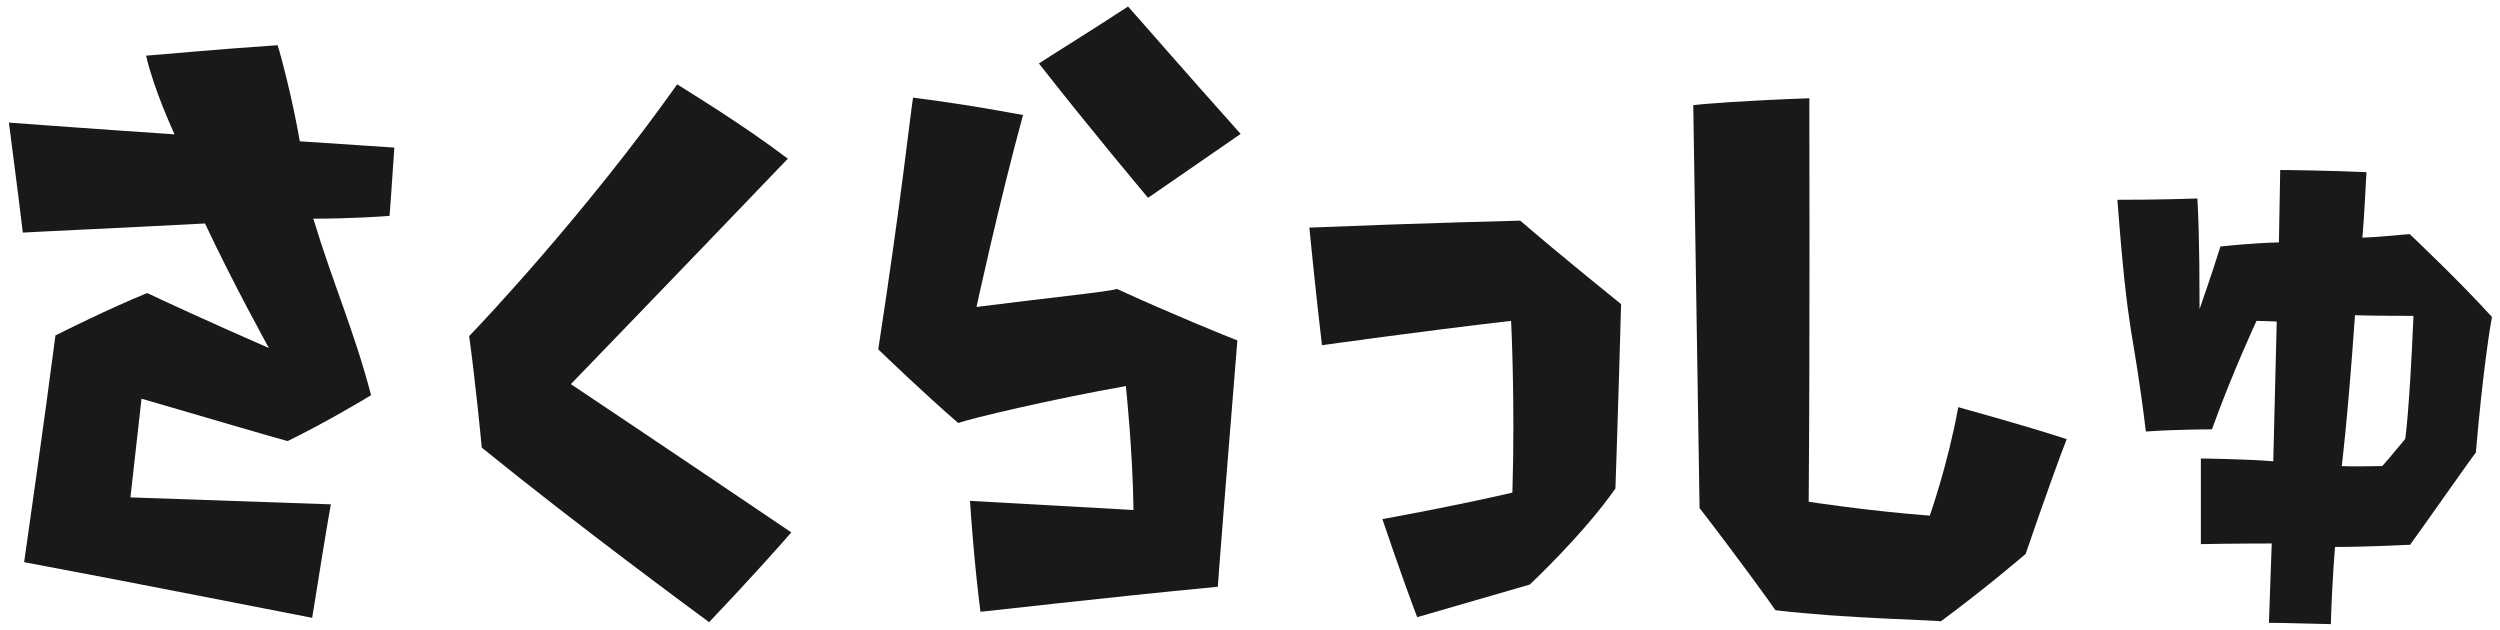
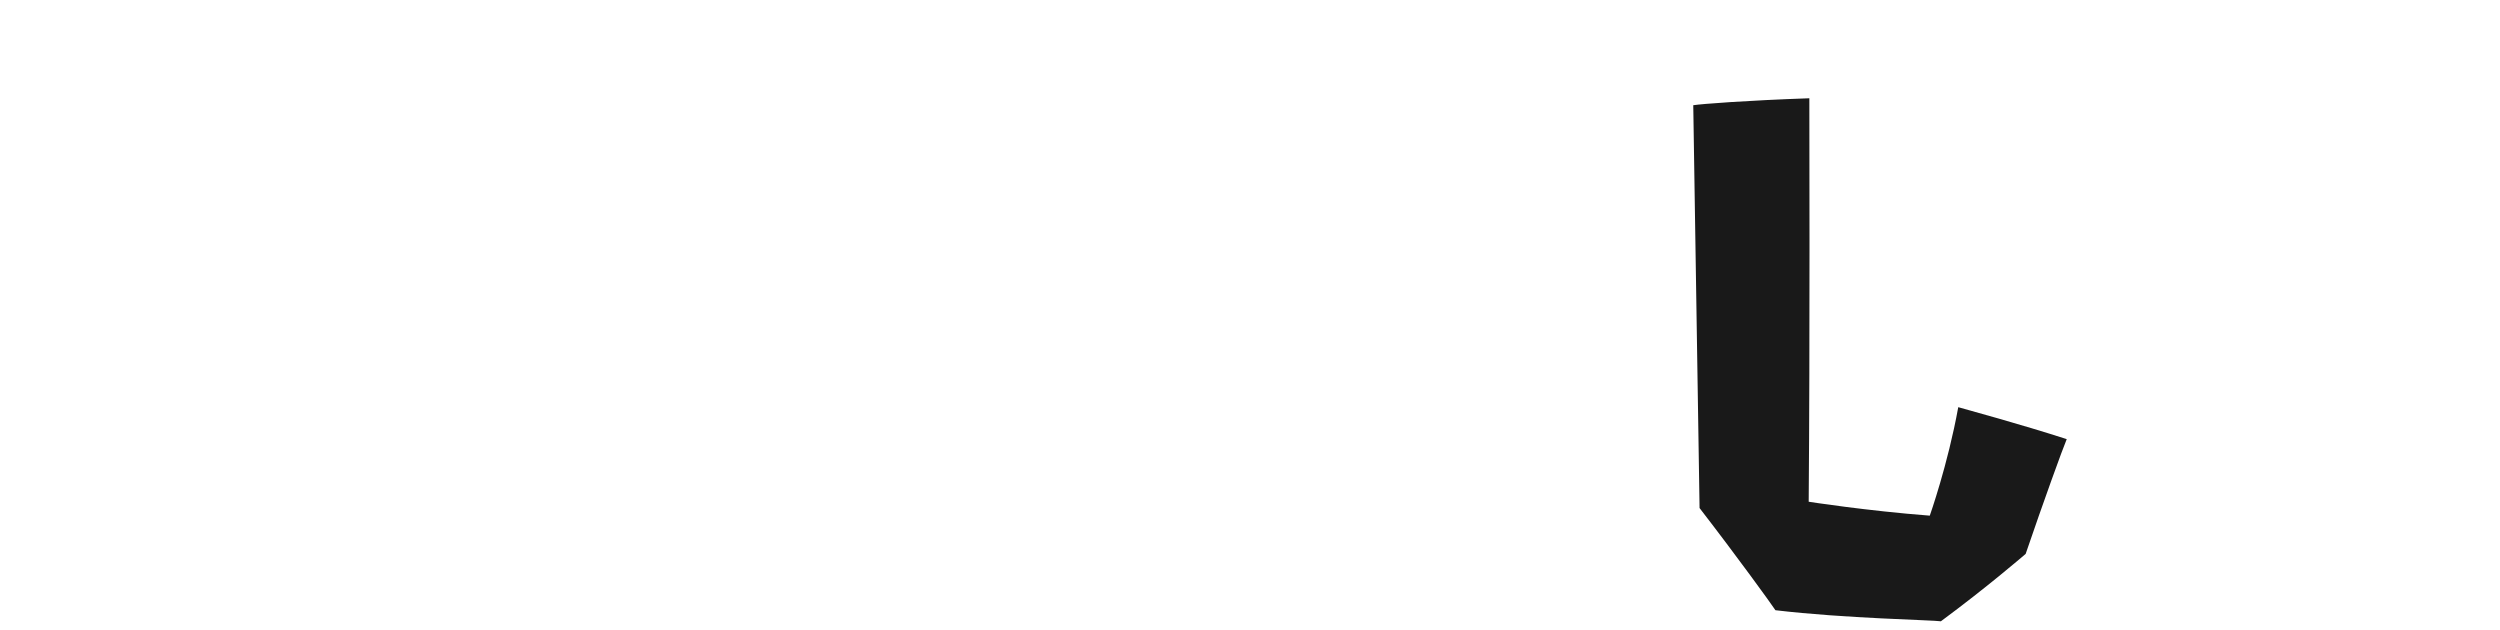
<svg xmlns="http://www.w3.org/2000/svg" id="_レイヤー_1" viewBox="0 0 115 29">
  <defs>
    <style>.cls-1{fill:#191919;}</style>
  </defs>
-   <path class="cls-1" d="M14.41,10.05c.9,2.98,1.89,5.18,2.66,8.13-.32,.19-2.02,1.22-3.84,2.11-.42-.1-4.74-1.38-6.72-1.95,0,0-.22,1.95-.51,4.54,0,0,2.94,.1,9.22,.32-.1,.51-.54,3.2-.86,5.22-.86-.16-8.42-1.66-13.25-2.56,.1-.74,.93-6.46,1.44-10.43,.32-.16,2.43-1.22,4.22-1.95,.32,.16,3.23,1.5,5.6,2.53,0,0-1.6-2.88-2.94-5.73-3.55,.19-7.78,.38-8.38,.42-.26-2.18-.58-4.54-.64-5.06,3.9,.29,7.62,.54,7.62,.54-.06-.13-.96-2.08-1.31-3.62,.51-.03,3.17-.29,6.05-.48,.13,.38,.7,2.53,1.02,4.42,2.34,.16,3.97,.26,4.35,.29-.1,1.44-.19,2.82-.22,3.14-.32,.03-1.89,.13-3.49,.13Z" />
-   <path class="cls-1" d="M22.16,20.58c-.03-.32-.29-3.04-.58-5.12,.42-.42,5.38-5.66,9.57-11.58,.45,.29,3.04,1.86,5.09,3.42-.64,.67-6.14,6.4-9.98,10.37,0,0,4.7,3.14,10.14,6.82-.32,.38-1.98,2.24-3.78,4.13-.61-.45-6.05-4.45-10.46-8.03Z" />
-   <path class="cls-1" d="M45.1,28.13c-.29-2.24-.45-4.61-.48-5.09,4.7,.26,7.52,.42,7.52,.42-.03-2.69-.35-5.7-.35-5.7-3.3,.58-7.2,1.5-7.71,1.7-1.63-1.41-3.42-3.14-3.68-3.39,1.09-7.1,1.47-10.78,1.6-11.58,2.94,.38,4.67,.74,5.06,.8-1.12,4.1-2.14,8.83-2.14,8.83,3.26-.42,6.11-.7,6.46-.83,2.43,1.12,5.12,2.21,5.54,2.37-.42,5.12-.86,10.69-.9,11.33-5.6,.54-10.24,1.09-10.91,1.15Zm2.69-25.21c.38-.26,2.3-1.44,4.1-2.62,.35,.38,2.46,2.82,5.18,5.86-.42,.29-2.5,1.73-4.26,2.94-.35-.42-2.66-3.17-5.02-6.18Z" />
-   <path class="cls-1" d="M74.57,13.99c-.13,4.74-.26,8.48-.26,8.48-1.47,2.11-3.94,4.42-3.94,4.42l-5.18,1.5c-.74-1.95-1.6-4.51-1.6-4.51,3.81-.7,5.98-1.22,5.98-1.22,.13-4.22-.06-7.9-.06-7.9-4.16,.48-8.7,1.12-8.7,1.12-.29-2.43-.58-5.41-.58-5.41,5.44-.22,9.7-.32,9.7-.32,1.82,1.57,4.64,3.84,4.64,3.84Z" />
  <path class="cls-1" d="M89.29,28.58c-.38-.06-4.42-.13-7.62-.51-.19-.29-1.76-2.46-3.49-4.7l-.29-18.53c.38-.06,2.46-.22,5.34-.32,0,.99,.03,11.07-.03,18.56,0,0,2.69,.42,5.57,.64,0,0,.83-2.34,1.31-4.99,.45,.13,2.82,.77,4.99,1.47-.19,.45-1.06,2.85-1.89,5.28-.19,.16-1.79,1.54-3.9,3.1Z" />
-   <path class="cls-1" d="M110.83,25.06s-1.92,.1-3.42,.1c-.1,1.18-.19,3.17-.19,3.55-.32,0-2.05-.06-2.85-.06l.13-3.65s-1.89,0-3.26,.03v-3.94s2.27,.03,3.33,.13l.16-6.43s-.77-.03-.93-.03c0,0-1.12,2.4-2.05,4.99,0,0-1.66,0-3.04,.1-.61-5.02-.8-3.97-1.31-10.66,.35,0,1.95,0,3.68-.06,.03,.54,.1,1.73,.1,5.09,0,0,.54-1.54,.96-2.88,.26-.03,1.5-.16,2.69-.19l.06-3.33c.38,0,2.5,.03,3.97,.1-.03,.35-.1,2.08-.19,3.01,.96-.03,1.98-.16,2.18-.16,.22,.22,2.18,2.05,3.78,3.81-.06,.29-.42,2.46-.74,6.24-.19,.22-1.86,2.62-3.04,4.26Zm-1.25-3.62c.13-.13,.58-.67,1.06-1.25,0,0,.19-1.18,.38-5.66,0,0-1.92,0-2.69-.03-.35,4.96-.61,6.94-.61,6.94,.35,.03,1.47,0,1.82,0h.03Z" />
</svg>